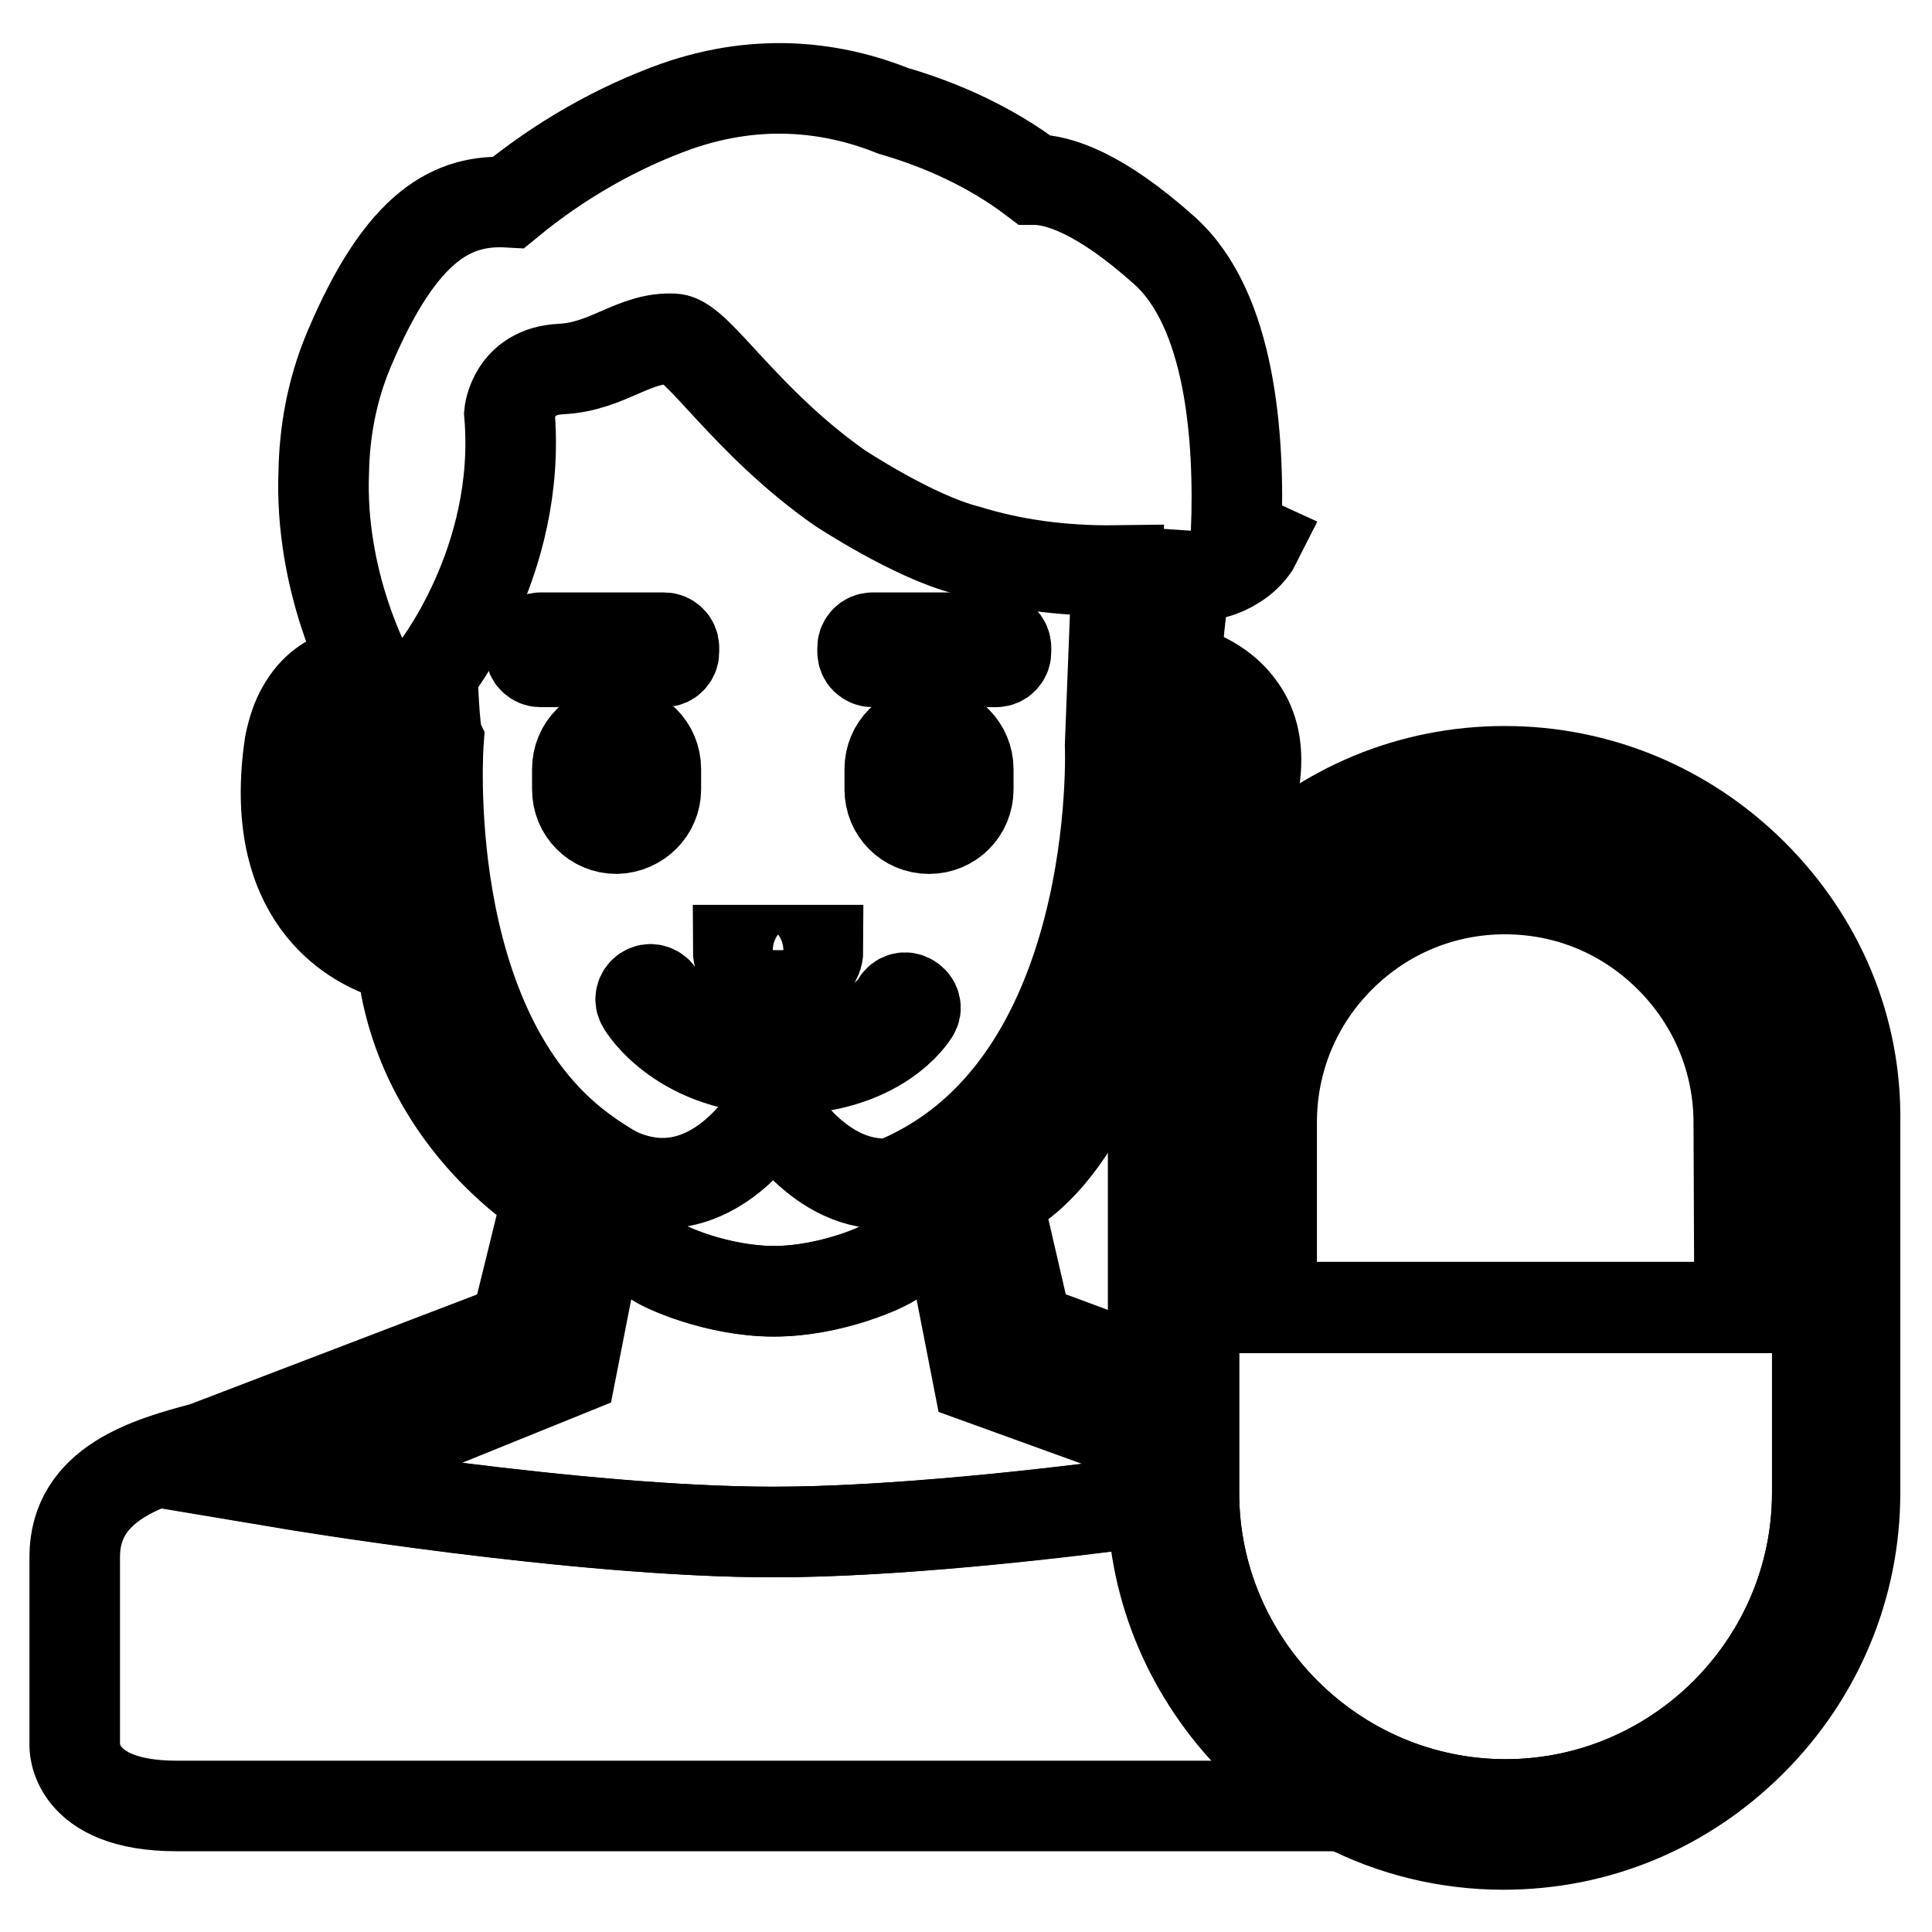
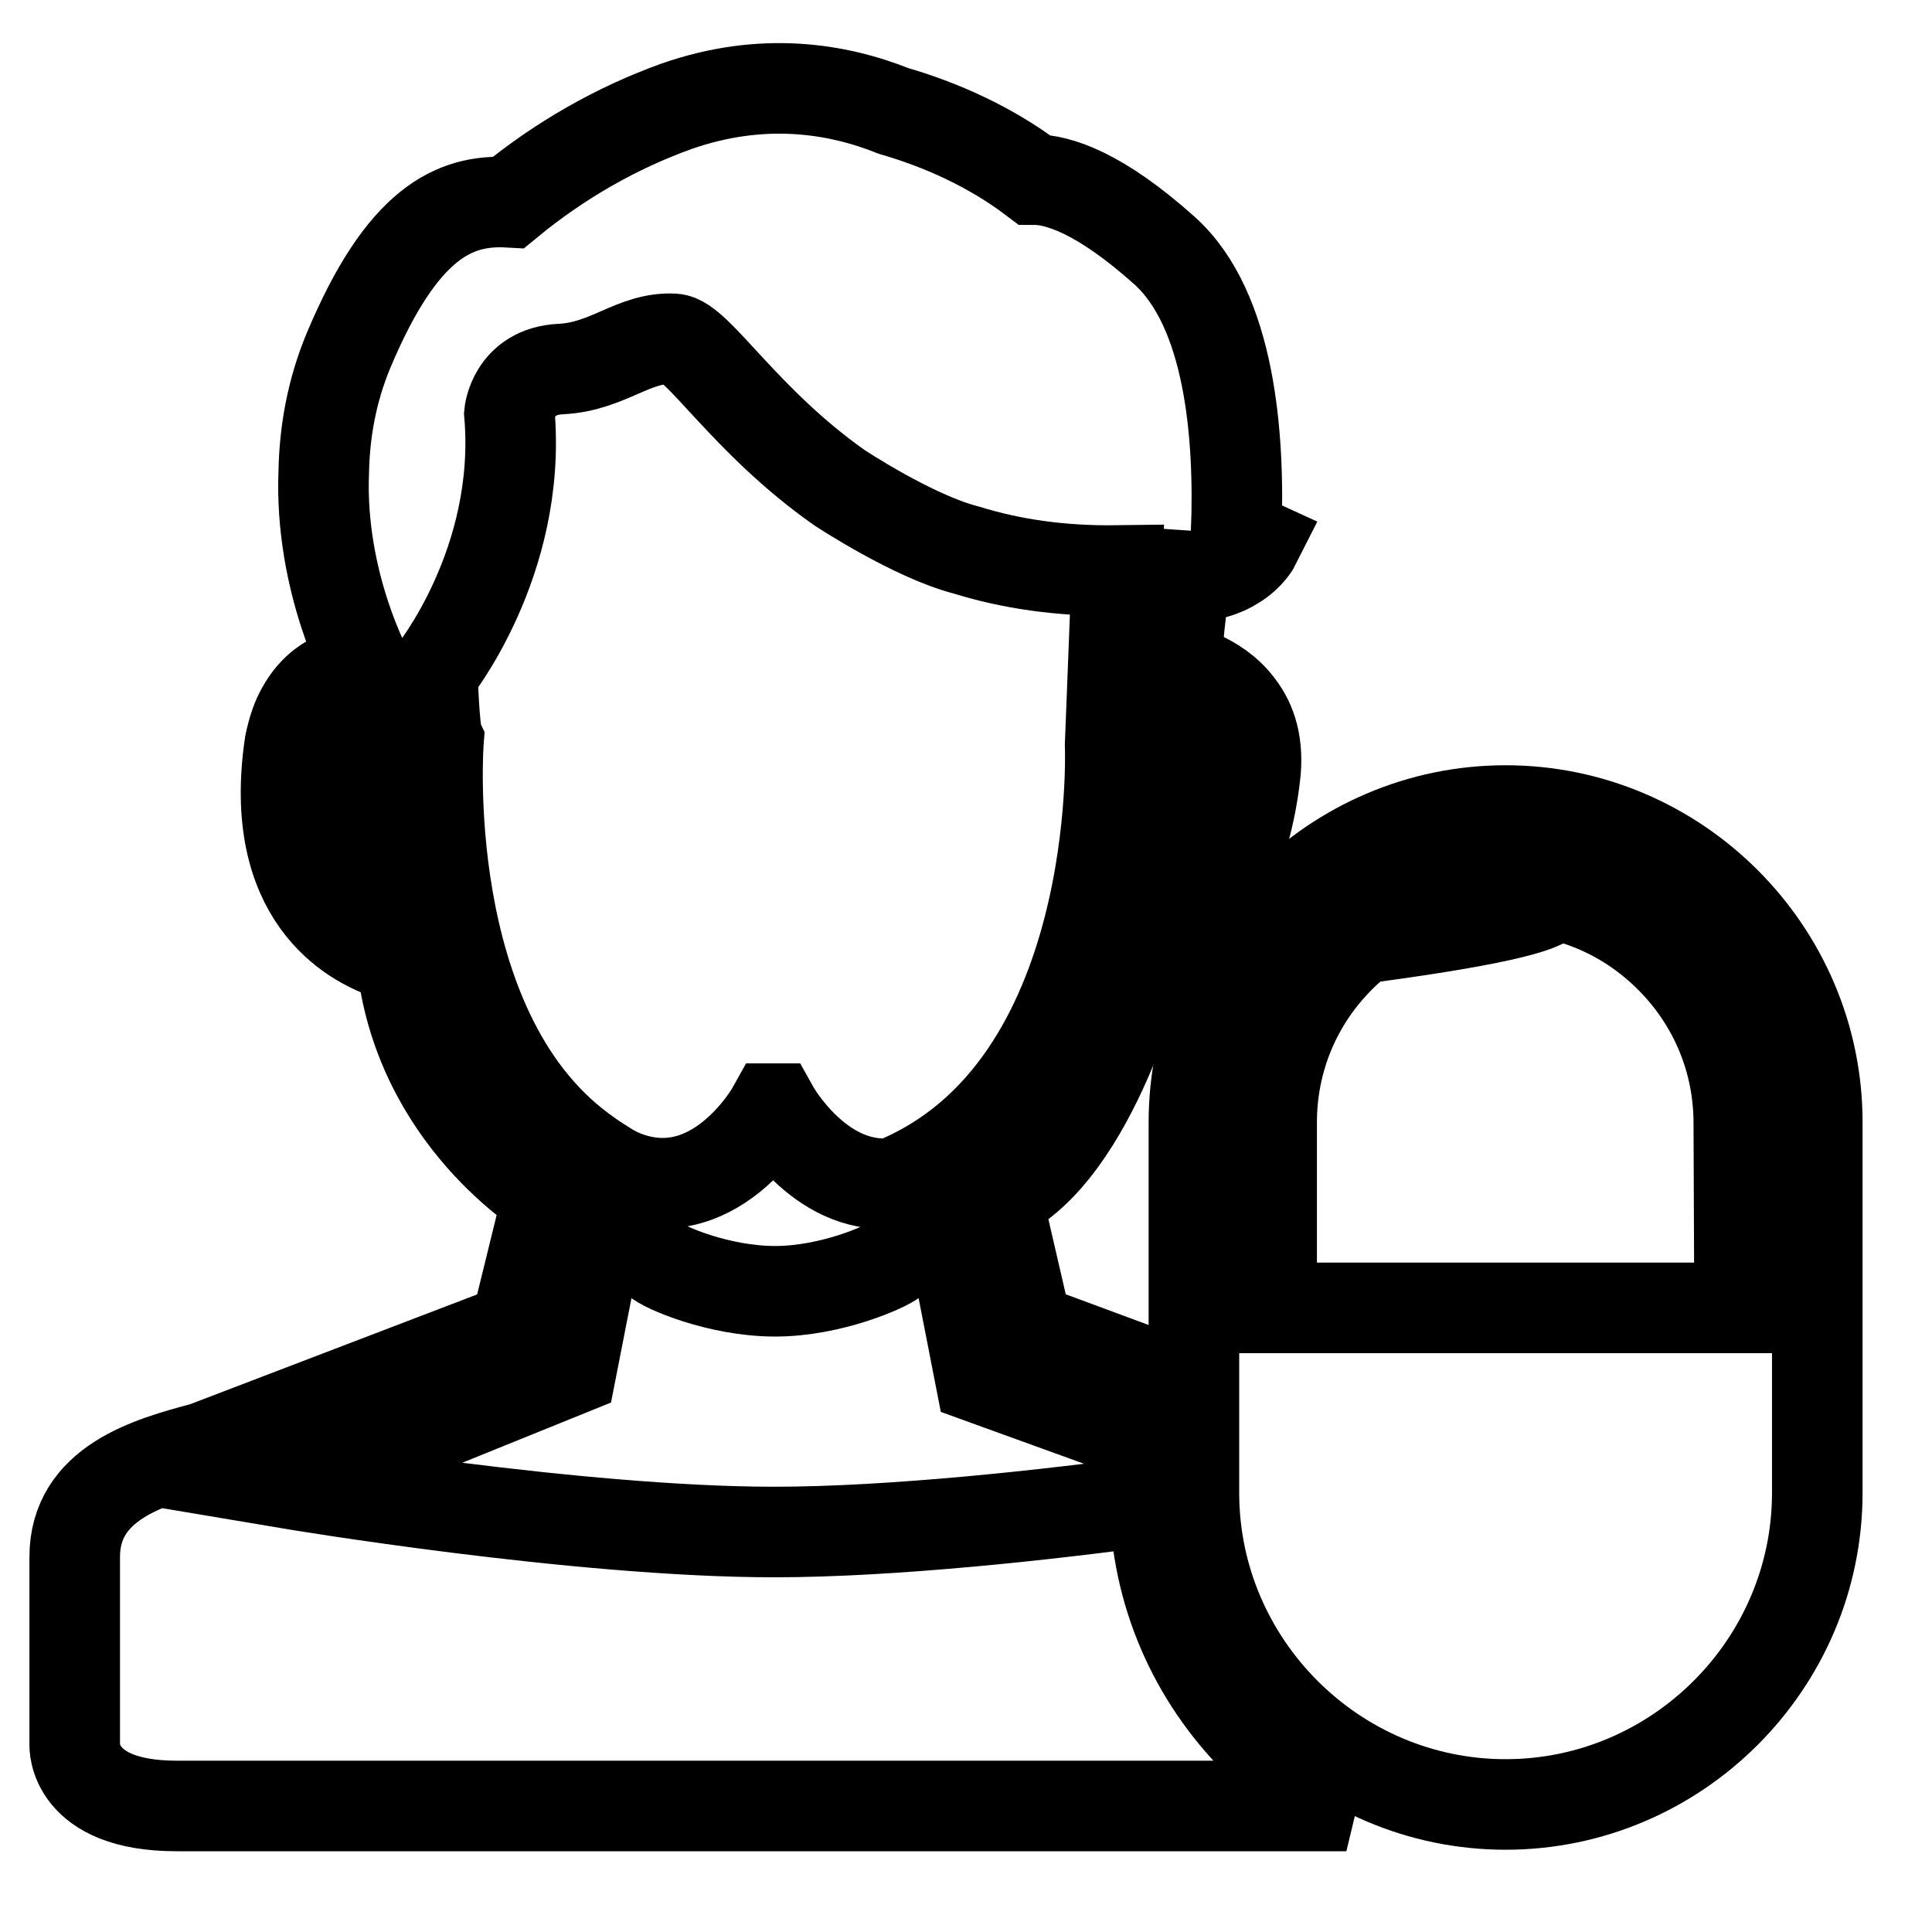
<svg xmlns="http://www.w3.org/2000/svg" version="1.1" x="0px" y="0px" viewBox="0 0 256 256" enable-background="new 0 0 256 256" xml:space="preserve">
  <g>
-     <path stroke-width="12" fill-opacity="0" stroke="#000000" d="M115.6,87.7H132c0.7,0,1.3-0.6,1.3-1.3v-0.6c0-0.7-0.6-1.3-1.3-1.3h-16.4c-0.7,0-1.3,0.6-1.3,1.3v0.6 C114.3,87.1,114.9,87.7,115.6,87.7z M89.3,86.4v-0.6c0-0.7-0.6-1.3-1.3-1.3H71.6c-0.7,0-1.3,0.6-1.3,1.3v0.6c0,0.7,0.6,1.3,1.3,1.3 H88C88.7,87.7,89.3,87.1,89.3,86.4z M86.9,104.6v-2.7c0-2.9-2.3-5.2-5.2-5.2s-5.2,2.3-5.2,5.2v2.7c0,2.9,2.3,5.2,5.2,5.2 C84.6,109.7,86.9,107.4,86.9,104.6z M123.1,96.7c-2.9,0-5.2,2.3-5.2,5.2v2.7c0,2.9,2.3,5.2,5.2,5.2s5.2-2.3,5.2-5.2v-2.7 C128.3,99.1,126,96.7,123.1,96.7z M87.3,131.7c-0.4-0.6-1.2-0.8-1.8-0.4s-0.8,1.2-0.4,1.8c0.2,0.4,5.3,8.6,18.4,8.6 c13,0,17.4-7.2,17.6-7.5c0.4-0.6,0.2-1.4-0.5-1.8c-0.6-0.4-1.4-0.2-1.8,0.5c0,0.1-3.8,6.2-15.3,6.2C91.9,139,87.4,132,87.3,131.7z  M100.3,128.4h5.6c1.4,0,2.5-1.1,2.5-2.5H97.8C97.8,127.3,98.9,128.4,100.3,128.4z" />
    <path stroke-width="12" fill-opacity="0" stroke="#000000" d="M153,198.8c-13.9,1.9-34.7,4.2-50.4,4.2c-26.1,0-64.2-6.4-64.2-6.4l37.3-15.1l3.9-19.9l0.3,0.2 c0,0,6.2,4.3,7.1,5.2c0.9,0.9,8.2,4.1,15.7,4.1c7.5,0,14.8-3.3,15.7-4.1c0.9-0.9,7.1-5.2,7.1-5.2l0.3-0.2l4.1,21l23.2,8.4v-8.7 l-17-6.3l-4-17.3c13-5.9,19.3-32.2,19.3-32.2c1.3-0.2,2.6-0.7,3.8-1.4c5.9-3.5,9.9-12.1,11.1-22.3c0.5-4.2-0.5-7.1-2.1-9.2 c-3-4.1-8.1-5-8.1-5c-0.4-4,1.1-12.3,1.1-12.3c2.9,0.2,5-0.6,6.4-1.5c2-1.2,2.8-2.8,2.8-2.8c-1.1-0.5-1.9-1-2.6-1.4 c0.5-12.8-0.8-29.6-9.5-37.4c-8.6-7.7-14.1-9.4-17.3-9.4c-5.8-4.4-12.4-7.3-18.6-9.1c-7.5-3-17.4-4.6-28.8-0.6 c-7.8,2.8-15.4,7.1-22.2,12.7c-7.2-0.4-14.1,2.7-21.2,19.6c-2.3,5.5-3.2,11-3.3,16.1C42.3,77.2,48.8,89,48.8,89s-5.6-0.8-8.8,5 c-0.7,1.2-1.2,2.7-1.6,4.6c-3,20.3,8.3,26.2,12.9,27.8c1.1,0.4,1.9,0.5,1.9,0.5c2.1,21.3,19.4,31.6,19.4,31.6L68.3,176l-41.3,15.8 c-7.2,1.9-17.1,4.7-17.1,14.5v24.9c0,0-0.4,8.1,13.5,8.1h155c-4.3-2.2-8.3-5.1-11.8-8.6C158,222.1,153.2,210.8,153,198.8L153,198.8 z M155.4,94.3c0,0,6,2,4.7,11.2s-4.7,11.2-6.8,13.5C153.3,119,155.9,100.5,155.4,94.3z M45.7,105.6c-1.3-9.2,4.7-11.2,4.7-11.2 c-0.5,6.3,2.2,24.7,2.2,24.7C50.4,116.8,47.1,114.8,45.7,105.6z M58.1,98.2c-0.6-1.2-0.8-9-0.8-9s11.9-14.6,10.2-34.4 c0,0,0.5-5.6,6.8-5.9s9.7-4.3,15-4c3.1,0.2,9.4,10.9,21.9,19.7c0,0,9.8,6.5,16.9,8.3c5.8,1.8,12.4,2.8,19.9,2.7l-0.9,23.1 c0,0,1.9,45.7-28.8,58.1c-9.8,0.9-15.8-9.9-15.8-9.9h-0.1c0,0-7.9,14.3-20.6,8.5c-0.5-0.3-1-0.5-1.4-0.8c-0.8-0.5-1.6-1-2.3-1.5 c-0.4-0.3-0.7-0.5-1.1-0.8C55.2,136.1,58.1,98.2,58.1,98.2z" />
-     <path stroke-width="12" fill-opacity="0" stroke="#000000" d="M232.3,115.9c-8.8-8.8-20.5-13.7-32.9-13.7c-12.4,0-24,4.8-32.9,13.7c-8.8,8.8-13.7,20.5-13.7,32.9v42.2 l-23.2-8.4l-4.1-21l-0.3,0.2c0,0-6.2,4.3-7.1,5.2c-0.9,0.9-8.2,4.1-15.7,4.1c-7.5,0-14.8-3.3-15.7-4.1c-0.9-0.9-7.1-5.2-7.1-5.2 l-0.3-0.2l-3.9,19.9l-37.3,15.1c0,0,38.2,6.4,64.2,6.4c15.7,0,36.4-2.3,50.4-4.2c0.2,12,5.1,23.3,13.6,31.9 c3.5,3.5,7.5,6.4,11.8,8.6c6.4,3.3,13.6,5.1,21.1,5.1c12.4,0,24-4.8,32.9-13.7c8.8-8.8,13.7-20.5,13.7-32.9v-49.1 C246,136.3,241.1,124.7,232.3,115.9L232.3,115.9z M240.8,197.8c0,22.7-18.6,41.3-41.3,41.3c-22.7,0-41.3-18.6-41.3-41.3v-49.1 c0-22.7,18.6-41.3,41.3-41.3c22.7,0,41.3,18.6,41.3,41.3V197.8z" />
    <path stroke-width="12" fill-opacity="0" stroke="#000000" d="M199.5,107.4c-22.7,0-41.3,18.6-41.3,41.3v49.1c0,22.7,18.6,41.3,41.3,41.3c22.7,0,41.3-18.6,41.3-41.3 v-49.1C240.8,126,222.2,107.4,199.5,107.4L199.5,107.4z M230.5,173.3h-62.1v-24.5c0-8.3,3.2-16,9.1-21.9c5.9-5.9,13.7-9.1,21.9-9.1 c8.3,0,16,3.2,21.9,9.1c5.9,5.9,9.1,13.7,9.1,21.9L230.5,173.3L230.5,173.3z" />
-     <path stroke-width="12" fill-opacity="0" stroke="#000000" d="M199.5,117.7c-8.3,0-16,3.2-21.9,9.1c-5.9,5.9-9.1,13.7-9.1,21.9v24.5h62.1v-24.5c0-8.3-3.3-16-9.1-21.9 C215.5,120.9,207.7,117.7,199.5,117.7L199.5,117.7z" />
+     <path stroke-width="12" fill-opacity="0" stroke="#000000" d="M199.5,117.7c-8.3,0-16,3.2-21.9,9.1c-5.9,5.9-9.1,13.7-9.1,21.9v24.5v-24.5c0-8.3-3.3-16-9.1-21.9 C215.5,120.9,207.7,117.7,199.5,117.7L199.5,117.7z" />
  </g>
</svg>